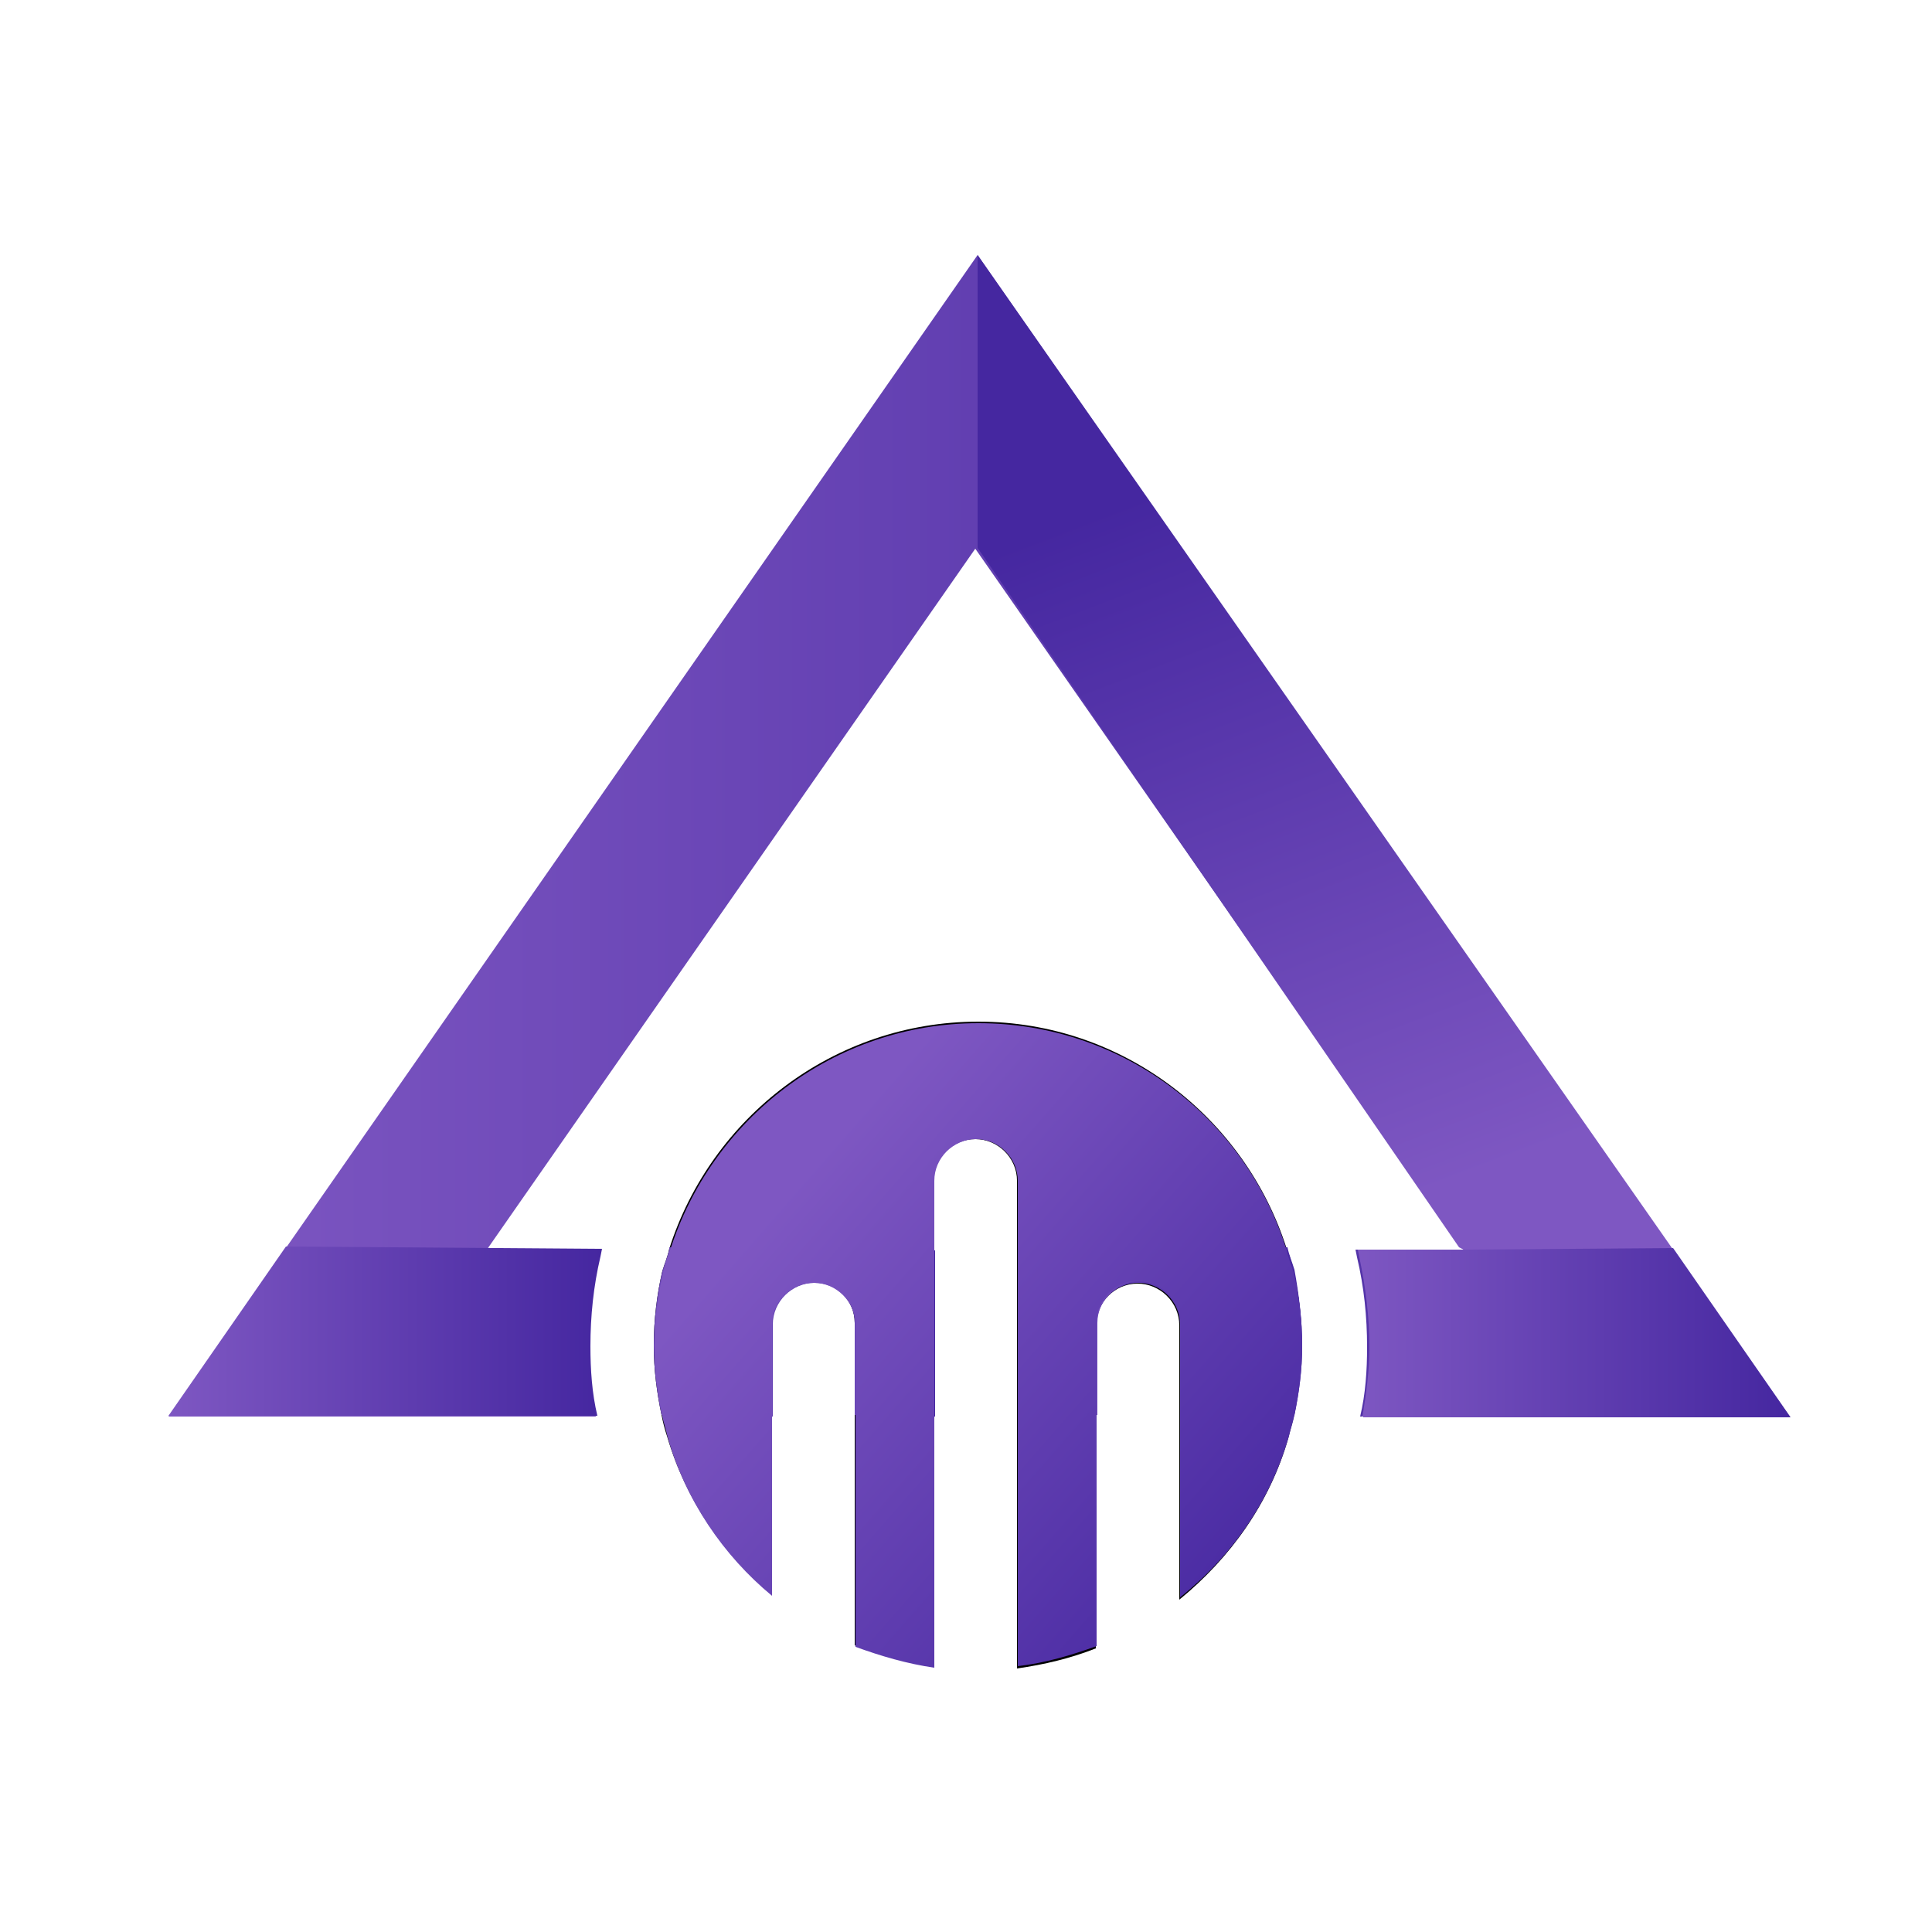
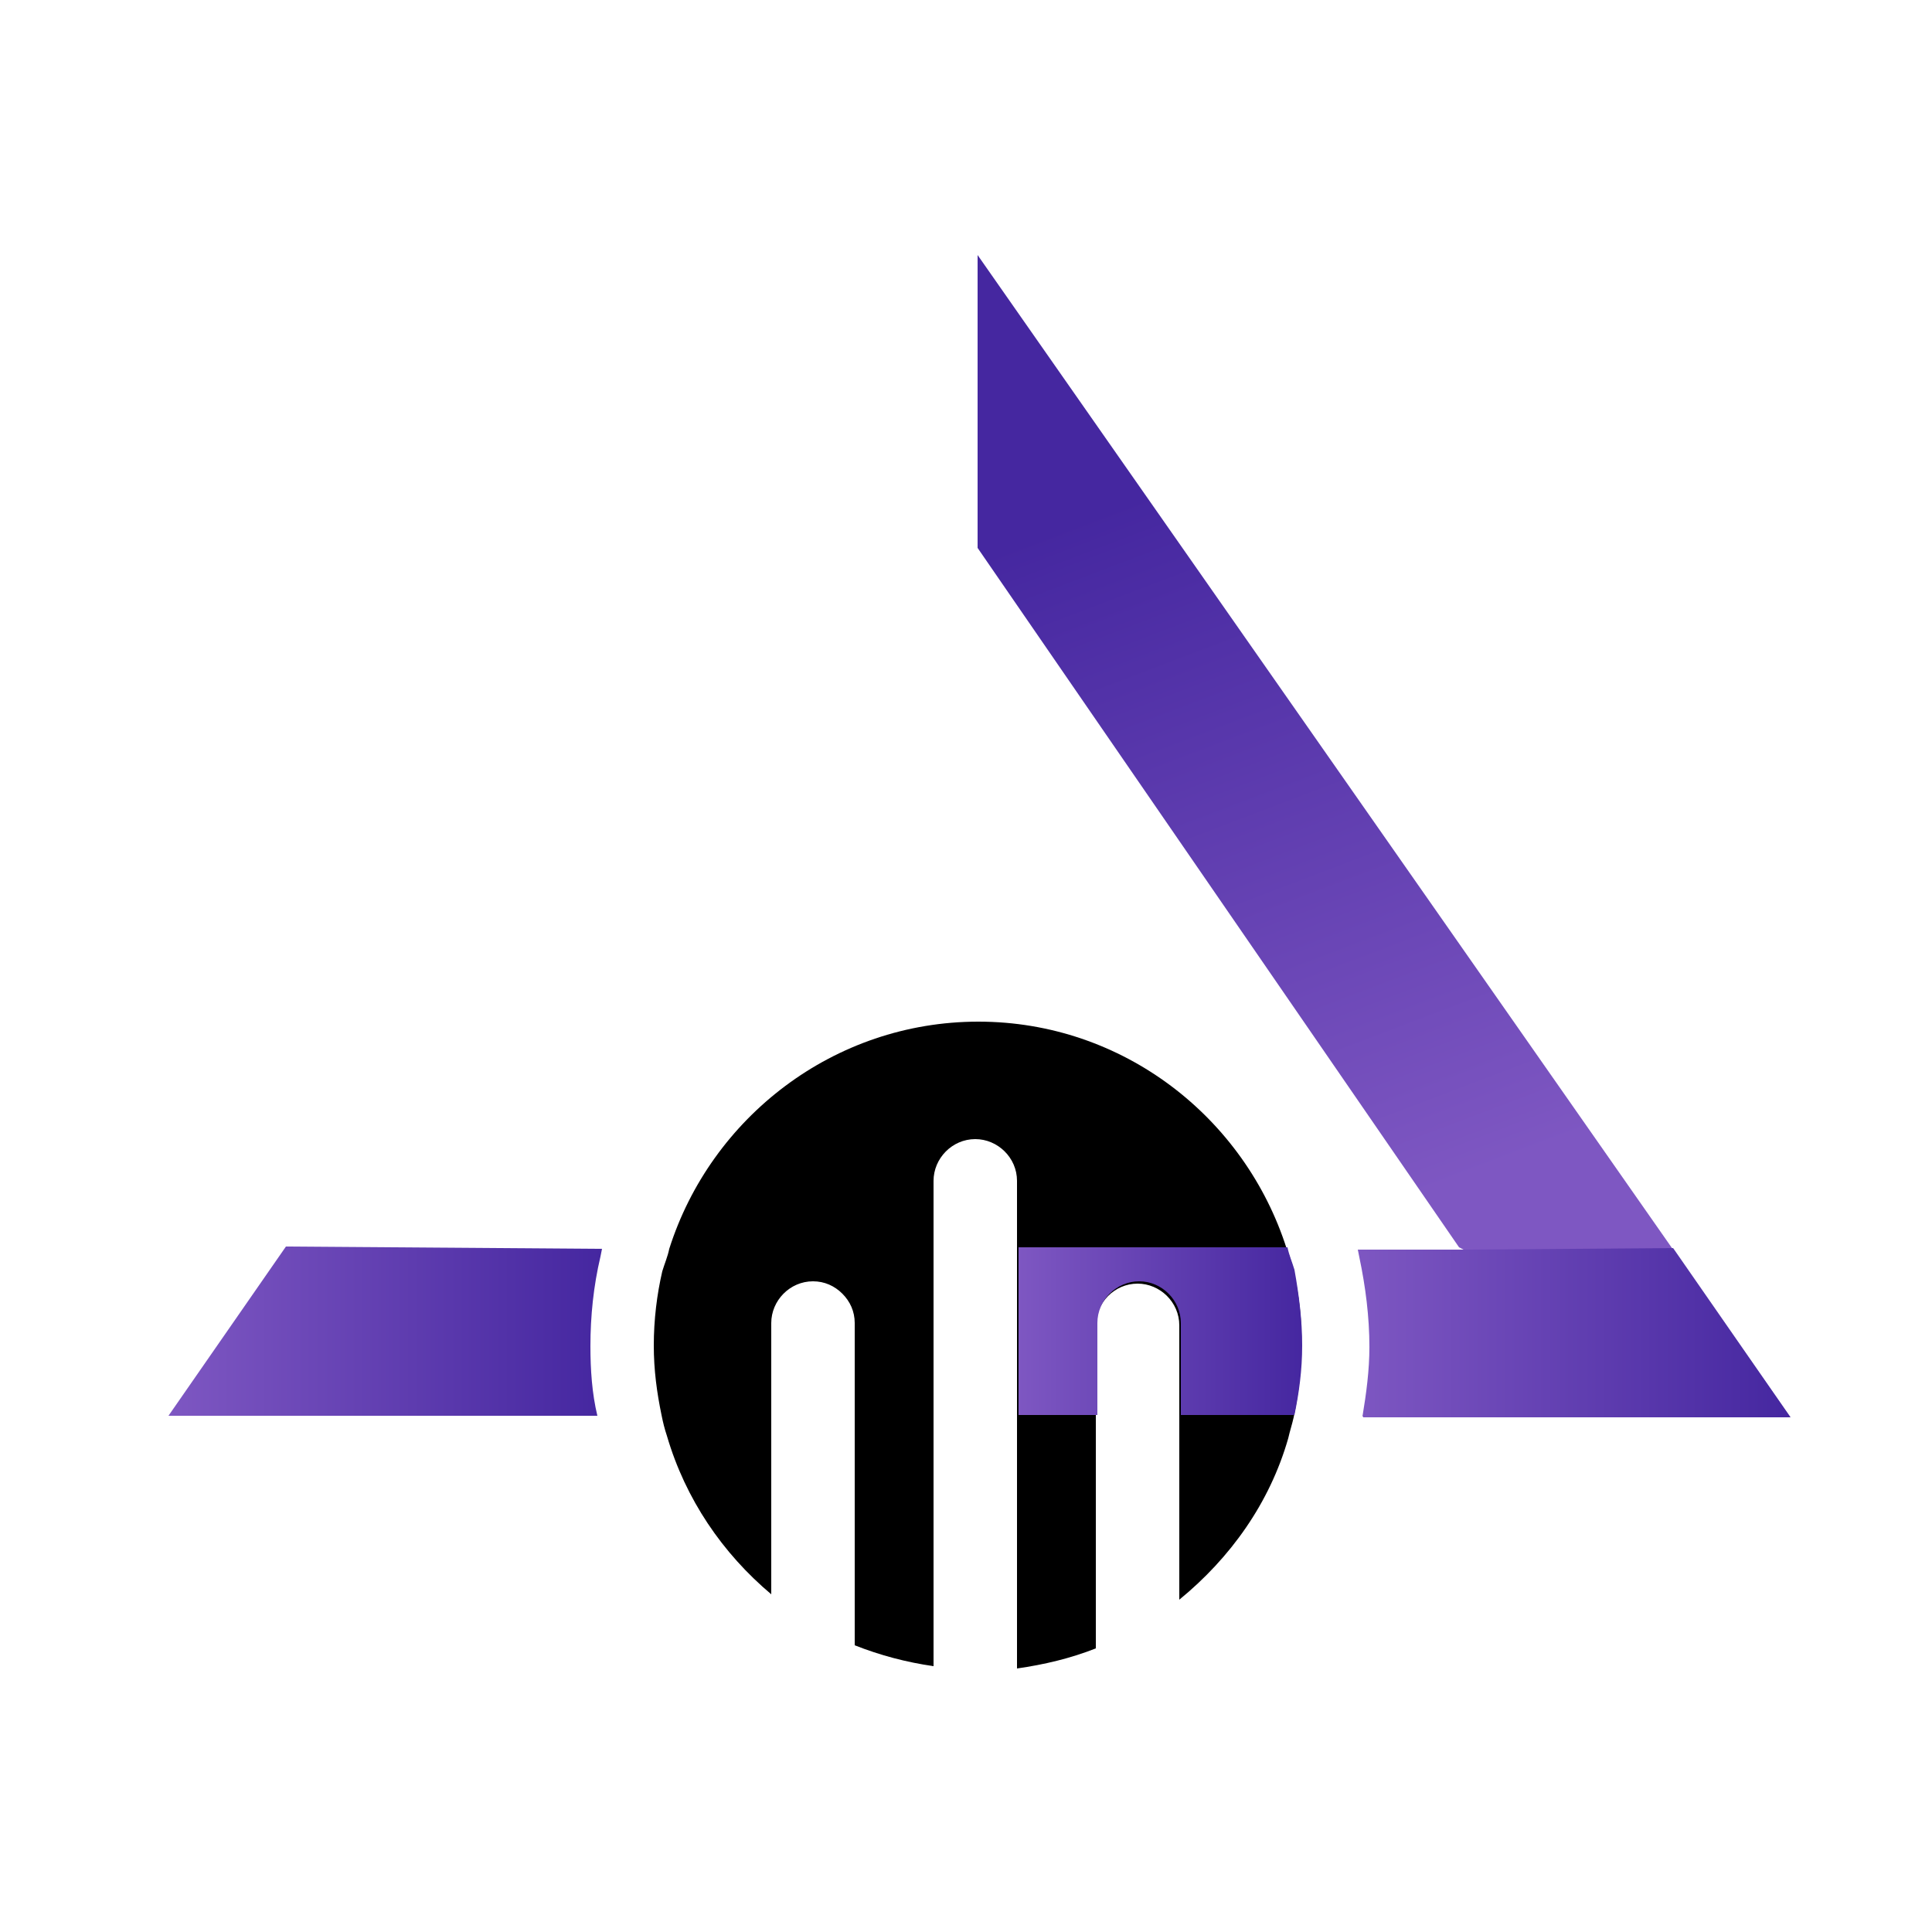
<svg xmlns="http://www.w3.org/2000/svg" id="Layer_1" x="0px" y="0px" viewBox="0 0 250 250" style="enable-background:new 0 0 250 250;" xml:space="preserve">
  <style type="text/css"> .st0{fill:url(#SVGID_1_);} .st1{fill:url(#SVGID_00000173126122610864364160000000109072953734068911_);} .st2{fill:url(#SVGID_00000035532530514083340770000013669007535107972521_);} .st3{fill:url(#SVGID_00000118369271872385333000000007933162805985215933_);} .st4{fill:url(#SVGID_00000122678511597708730790000000413773177131732622_);} .st5{fill:url(#SVGID_00000143584546443273555700000016013832583351782071_);} .st6{fill:url(#SVGID_00000142869416662135241680000006391344269068752537_);} </style>
  <path d="M167.4,164.5c-0.2-1-0.5-1.9-0.9-2.9c-5.4-17-21.2-29.4-39.9-29.4S92,144.6,86.6,161.6c-0.2,1-0.6,1.9-0.9,2.9 c-0.7,3-1.1,6.3-1.1,9.6c0,3.2,0.4,6.1,1,9c0.2,1,0.4,1.8,0.7,2.7c2.4,8.2,7.2,15.2,13.5,20.5v-35.1c0-2.9,2.4-5.4,5.4-5.4 c1.5,0,2.8,0.6,3.8,1.6c1,1,1.6,2.3,1.6,3.8v41.7c3.3,1.3,6.7,2.2,10.2,2.7v-62.8c0-2.9,2.4-5.4,5.4-5.4c2.9,0,5.4,2.4,5.4,5.4v63.1 c3.5-0.5,6.9-1.3,10.2-2.6v-41.8c0-2.9,2.4-5.4,5.4-5.4c2.9,0,5.4,2.4,5.4,5.4V207c6.6-5.4,11.7-12.5,14.1-20.9 c0.2-0.9,0.5-1.8,0.7-2.7c0.6-2.9,1-6,1-9C168.5,170.9,168.1,167.6,167.4,164.5z" />
  <g>
    <linearGradient id="SVGID_1_" gradientUnits="userSpaceOnUse" x1="21.843" y1="393.26" x2="231.07" y2="393.26" gradientTransform="matrix(1 0 0 1 0 -285.118)">
      <stop offset="0" style="stop-color:#7E57C2" />
      <stop offset="1" style="stop-color:#4527A0" />
    </linearGradient>
-     <path class="st0" d="M167.4,164.5c-0.2-1-0.5-1.9-0.9-2.9h-34.8v21.7h10.2v-11.9c0-2.9,2.4-5.4,5.4-5.4c2.9,0,5.4,2.4,5.4,5.4v11.9 h14.7c0.6-2.9,1-6,1-9C168.5,170.9,168.1,167.6,167.4,164.5z M86.6,161.6c-0.2,1-0.6,1.9-0.9,2.9c-0.7,3-1.1,6.3-1.1,9.6 c0,3.2,0.4,6.1,1,9h14.2v-11.9c0-2.9,2.4-5.4,5.4-5.4c1.5,0,2.8,0.6,3.8,1.6c1,1,1.6,2.3,1.6,3.8v11.9h10.2v-21.7H86.6V161.6z M231.1,183.3L126.5,33L21.8,183.3h55.3c-0.5-2.9-0.9-6-0.9-9c0-3.9,0.5-7.8,1.3-11.6c0.1-0.4,0.1-0.6,0.2-1H63L126.2,71l63.2,90.7 h-14c0.1,0.4,0.1,0.6,0.2,1c0.9,3.8,1.3,7.7,1.3,11.6c0,3-0.2,6.1-0.9,9H231.1z" />
  </g>
  <linearGradient id="SVGID_00000054247246844231371220000010498897113353317818_" gradientUnits="userSpaceOnUse" x1="188.78" y1="437.865" x2="154.139" y2="346.89" gradientTransform="matrix(1 0 0 1 0 -285.118)">
    <stop offset="0" style="stop-color:#7E57C2" />
    <stop offset="1" style="stop-color:#4527A0" />
  </linearGradient>
  <polygon style="fill:url(#SVGID_00000054247246844231371220000010498897113353317818_);" points="126.5,33 126.5,70.9 188.8,161.4 231.6,183.3 " />
  <linearGradient id="SVGID_00000182519523705559296700000015626109321374364817_" gradientUnits="userSpaceOnUse" x1="21.843" y1="79.799" x2="77.864" y2="79.799" gradientTransform="matrix(1 0 0 -1 0 252)">
    <stop offset="0" style="stop-color:#7E57C2" />
    <stop offset="1" style="stop-color:#4527A0" />
  </linearGradient>
  <path style="fill:url(#SVGID_00000182519523705559296700000015626109321374364817_);" d="M77.9,161.6c-0.1,0.4-0.1,0.6-0.2,1 c-0.9,3.8-1.3,7.7-1.3,11.6c0,3,0.2,6.1,0.9,9H21.8l15.2-21.9L77.9,161.6z" />
  <linearGradient id="SVGID_00000150789294283802425770000015769340966704908690_" gradientUnits="userSpaceOnUse" x1="84.766" y1="79.556" x2="120.985" y2="79.556" gradientTransform="matrix(1 0 0 -1 0 252)">
    <stop offset="0" style="stop-color:#7E57C2" />
    <stop offset="1" style="stop-color:#4527A0" />
  </linearGradient>
-   <path style="fill:url(#SVGID_00000150789294283802425770000015769340966704908690_);" d="M121,161.6v21.7h-10.2v-11.9 c0-1.5-0.6-2.8-1.6-3.8s-2.3-1.6-3.8-1.6c-2.9,0-5.4,2.4-5.4,5.4v11.9H85.8c-0.6-2.9-1-6-1-9c0-3.4,0.4-6.6,1.1-9.6 c0.2-1,0.5-1.9,0.9-2.9H121V161.6z" />
  <linearGradient id="SVGID_00000000930864348932811680000001223415821833839543_" gradientUnits="userSpaceOnUse" x1="131.763" y1="79.677" x2="168.53" y2="79.677" gradientTransform="matrix(1 0 0 -1 0 252)">
    <stop offset="0" style="stop-color:#7E57C2" />
    <stop offset="1" style="stop-color:#4527A0" />
  </linearGradient>
  <path style="fill:url(#SVGID_00000000930864348932811680000001223415821833839543_);" d="M168.5,174.1c0,3.2-0.4,6.1-1,9h-14.7 v-11.9c0-2.9-2.4-5.4-5.4-5.4c-2.9,0-5.4,2.4-5.4,5.4v11.9h-10.2v-21.7h34.8c0.2,1,0.6,1.9,0.9,2.9 C168.1,167.6,168.5,170.9,168.5,174.1z" />
  <linearGradient id="SVGID_00000085244578302620005980000015135168176954274973_" gradientUnits="userSpaceOnUse" x1="175.46" y1="79.556" x2="231.567" y2="79.556" gradientTransform="matrix(1 0 0 -1 0 252)">
    <stop offset="0" style="stop-color:#7E57C2" />
    <stop offset="1" style="stop-color:#4527A0" />
  </linearGradient>
  <path style="fill:url(#SVGID_00000085244578302620005980000015135168176954274973_);" d="M176.3,183.3c0.5-3,0.9-6,0.9-9 c0-3.9-0.5-7.8-1.3-11.6c-0.1-0.4-0.1-0.6-0.2-1h14l26.8-0.2l15.2,21.9h-55.3V183.3z" />
  <linearGradient id="SVGID_00000137830481270085672180000012897012183818604953_" gradientUnits="userSpaceOnUse" x1="102.883" y1="98.658" x2="165.884" y2="43.484" gradientTransform="matrix(1 0 0 -1 0 252)">
    <stop offset="0" style="stop-color:#7E57C2" />
    <stop offset="1" style="stop-color:#4527A0" />
  </linearGradient>
-   <path style="fill:url(#SVGID_00000137830481270085672180000012897012183818604953_);" d="M168.5,174.1c0,3.2-0.4,6.1-1,9 c-0.2,1-0.5,1.8-0.7,2.7c-2.4,8.4-7.4,15.6-14.1,20.9v-35.6c0-2.9-2.4-5.4-5.4-5.4c-2.9,0-5.4,2.4-5.4,5.4V213 c-3.3,1.2-6.7,2.2-10.2,2.6v-62.8c0-2.9-2.4-5.4-5.4-5.4c-2.9,0-5.4,2.4-5.4,5.4v63c-3.5-0.5-6.9-1.5-10.2-2.7v-41.7 c0-1.5-0.6-2.8-1.6-3.8s-2.3-1.6-3.8-1.6c-2.9,0-5.4,2.4-5.4,5.4v35.1c-6.3-5.2-11.2-12.4-13.5-20.5c-0.2-0.9-0.5-1.8-0.7-2.7 c-0.6-2.9-1-6-1-9c0-3.4,0.4-6.6,1.1-9.6c0.2-1,0.5-1.9,0.9-2.9c5.4-17,21.2-29.4,39.9-29.4s34.6,12.3,39.9,29.4 c0.2,1,0.6,1.9,0.9,2.9C168.1,167.6,168.5,170.9,168.5,174.1z" />
</svg>